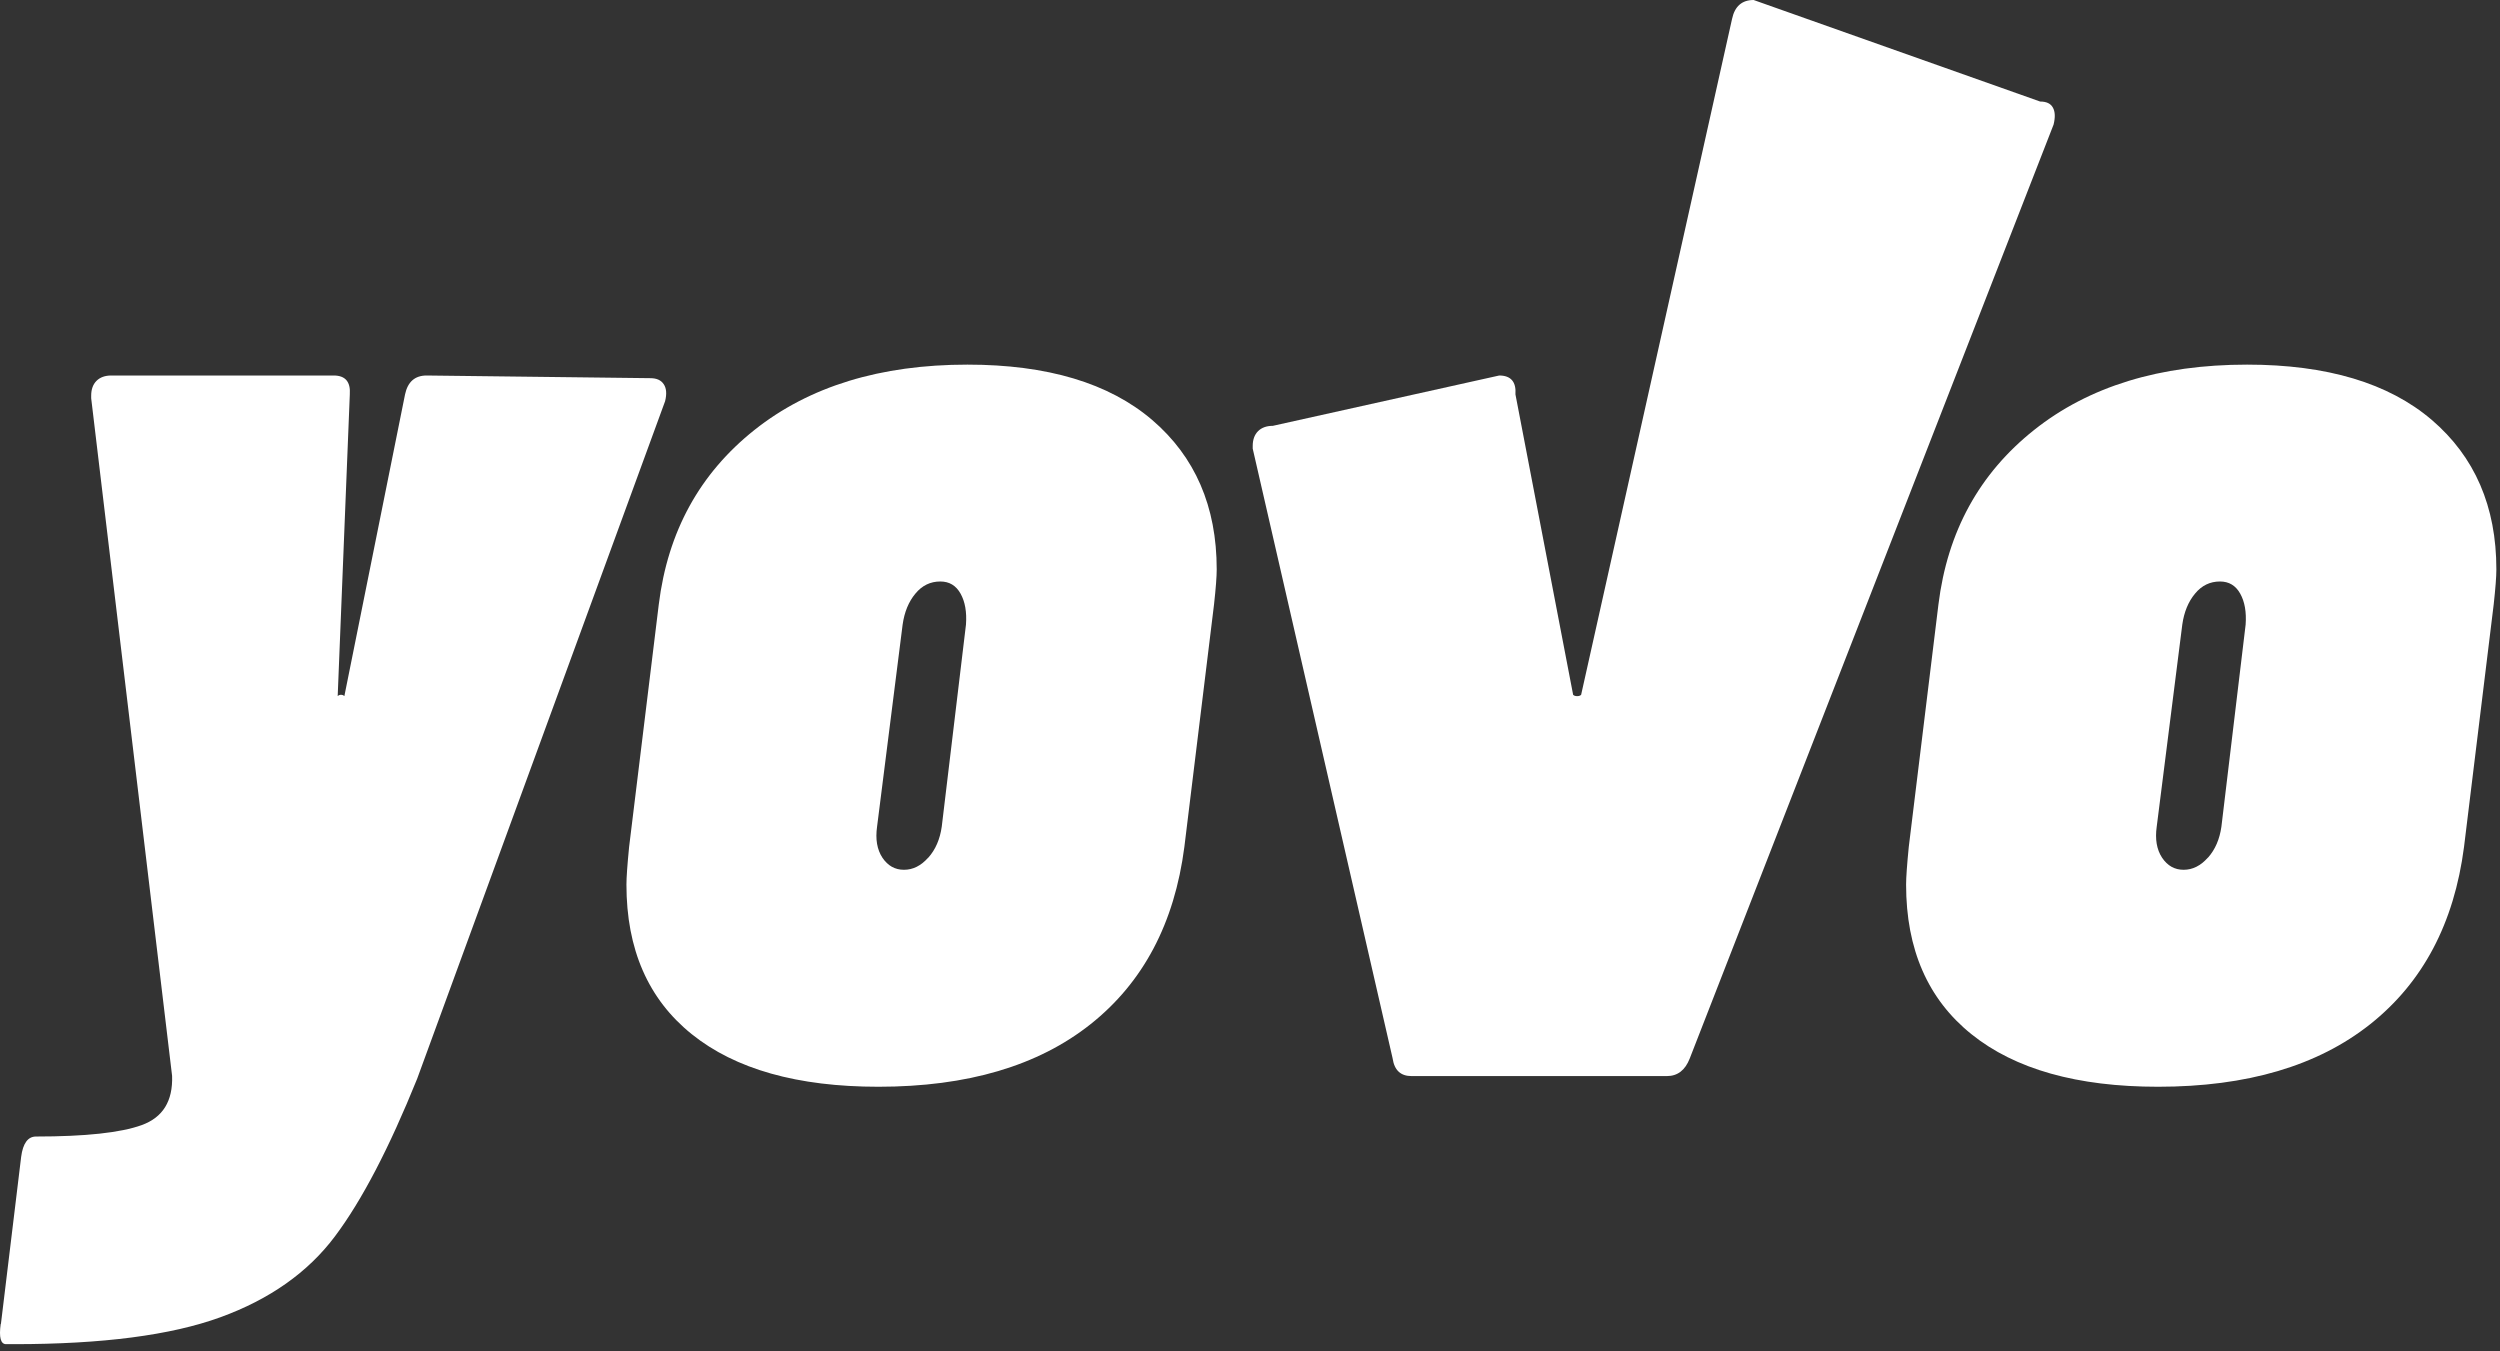
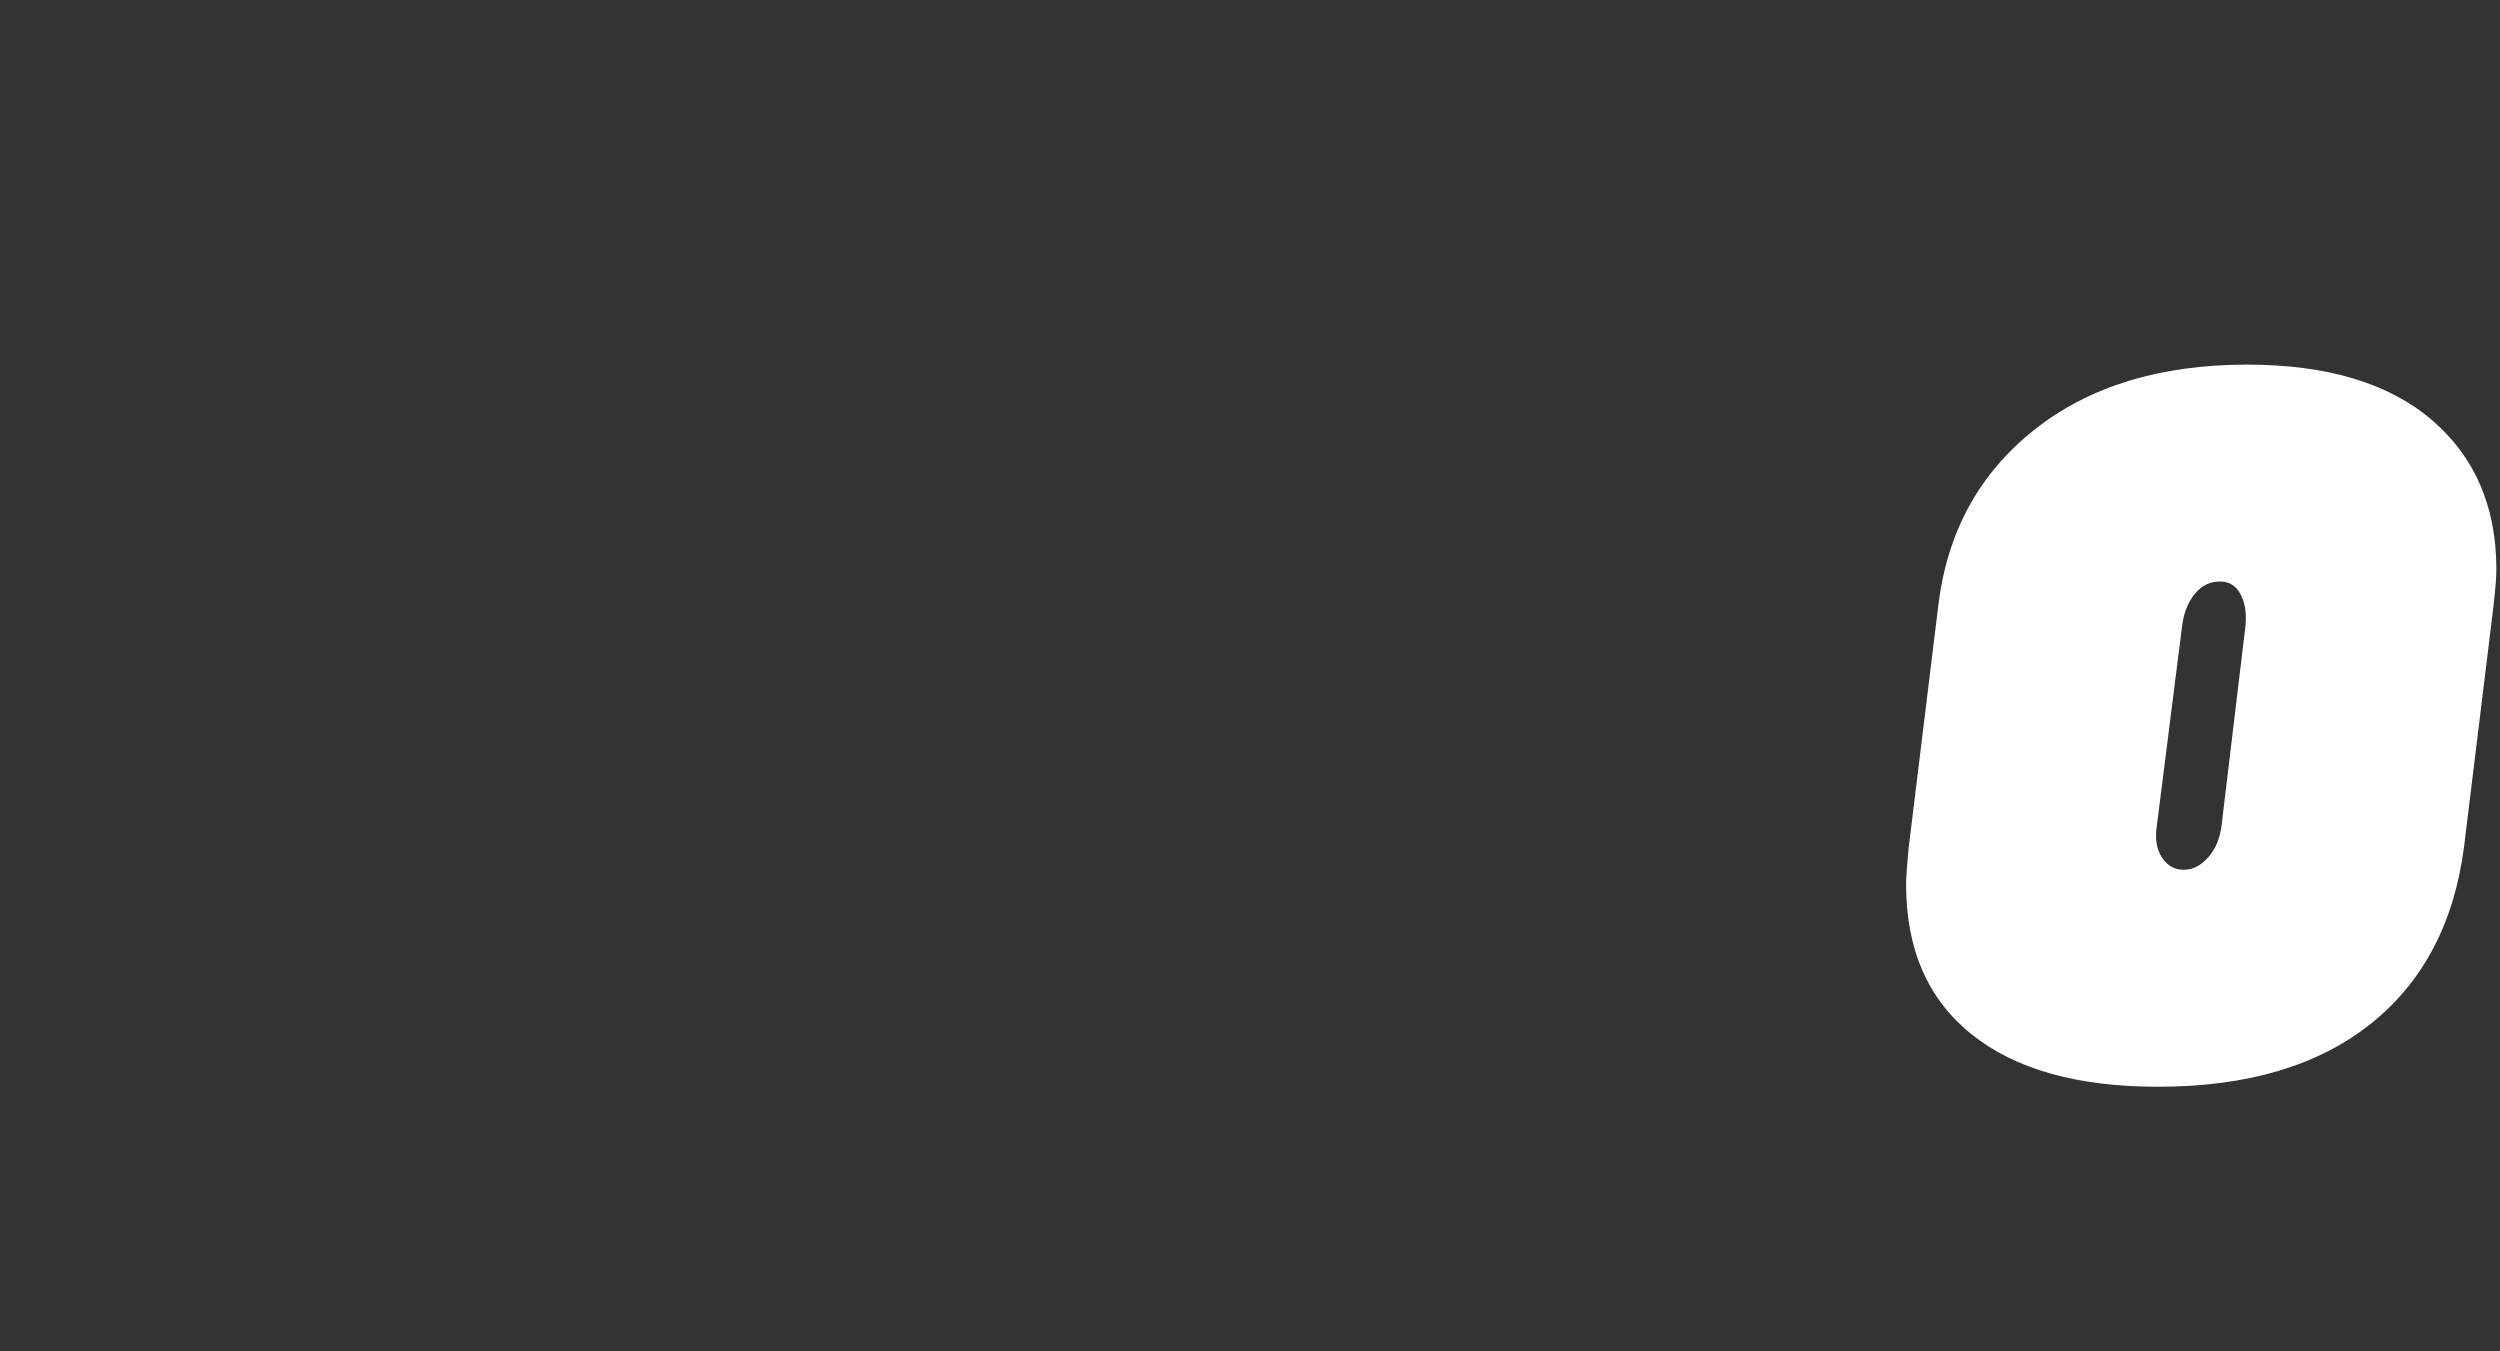
<svg xmlns="http://www.w3.org/2000/svg" width="272" height="147" viewBox="0 0 272 147" fill="none">
  <rect x="0" y="0" width="272" height="147" fill="#333333" stroke="none" />
-   <path d="M0.102 144.033L2.303 125.853C2.496 124.391 3.04 123.654 3.911 123.654C9.28 123.654 13.125 123.243 15.422 122.409C17.72 121.574 18.82 119.798 18.724 117.054L9.921 43.333V43.043C9.921 42.366 10.114 41.822 10.501 41.435C10.888 41.048 11.432 40.855 12.109 40.855H36.306C37.575 40.855 38.156 41.544 38.059 42.91L36.741 75.739C36.837 75.642 36.959 75.594 37.104 75.594C37.249 75.594 37.37 75.642 37.466 75.739L44.069 42.91C44.359 41.544 45.145 40.855 46.414 40.855L70.756 41.145C71.445 41.145 71.929 41.363 72.219 41.81C72.509 42.245 72.558 42.861 72.364 43.647L45.387 117.368C42.352 124.886 39.377 130.604 36.438 134.52C33.512 138.424 29.353 141.362 23.972 143.32C18.591 145.278 11.118 146.245 1.541 146.245H0.658C0.078 146.245 -0.128 145.507 0.078 144.045L0.102 144.033Z" fill="white" />
-   <path d="M75.267 112.521C70.527 108.714 68.157 103.287 68.157 96.252C68.157 95.466 68.254 94.1 68.447 92.142L71.676 65.755C72.656 57.838 76.126 51.517 82.087 46.778C88.049 42.04 95.775 39.671 105.256 39.671C113.95 39.671 120.649 41.677 125.341 45.678C130.032 49.691 132.378 55.106 132.378 61.948C132.378 62.734 132.281 64.003 132.088 65.755L128.859 92.142C127.783 100.446 124.385 106.877 118.666 111.422C112.946 115.966 105.244 118.239 95.57 118.239C86.767 118.239 80.007 116.329 75.267 112.521ZM100.999 93.315C101.785 92.432 102.269 91.308 102.462 89.942L105.098 67.955C105.195 66.59 105.002 65.465 104.506 64.583C104.01 63.701 103.285 63.266 102.305 63.266C101.229 63.266 100.322 63.701 99.597 64.583C98.859 65.465 98.4 66.59 98.206 67.955L95.425 89.942C95.231 91.308 95.425 92.432 96.005 93.315C96.598 94.197 97.372 94.632 98.351 94.632C99.331 94.632 100.201 94.197 100.987 93.315H100.999Z" fill="white" />
-   <path d="M151.519 115.156L136.295 48.809V48.519C136.295 47.842 136.489 47.298 136.876 46.911C137.263 46.524 137.807 46.331 138.484 46.331L163.116 40.855C164.385 40.855 164.978 41.544 164.881 42.91L171.157 75.594C171.254 75.691 171.399 75.74 171.592 75.74C171.786 75.74 171.931 75.691 172.027 75.594L188.448 2.055C188.739 0.689 189.525 0 190.794 0L221.968 11.048C222.657 11.048 223.116 11.265 223.358 11.713C223.6 12.148 223.624 12.764 223.431 13.55L183.841 115.169C183.346 116.438 182.523 117.078 181.35 117.078H153.575C152.402 117.078 151.713 116.45 151.519 115.169V115.156Z" fill="white" />
  <path d="M214.494 112.521C209.754 108.714 207.384 103.287 207.384 96.252C207.384 95.466 207.481 94.1 207.674 92.142L210.903 65.755C211.882 57.838 215.352 51.517 221.314 46.778C227.275 42.04 235.002 39.671 244.482 39.671C253.176 39.671 259.875 41.677 264.567 45.678C269.259 49.691 271.605 55.106 271.605 61.948C271.605 62.734 271.508 64.003 271.315 65.755L268.086 92.142C267.01 100.446 263.612 106.877 257.892 111.422C252.173 115.966 244.47 118.239 234.797 118.239C225.993 118.239 219.234 116.329 214.494 112.521ZM240.226 93.315C241.012 92.432 241.496 91.308 241.689 89.942L244.325 67.955C244.422 66.59 244.228 65.465 243.733 64.583C243.237 63.701 242.511 63.266 241.532 63.266C240.456 63.266 239.549 63.701 238.823 64.583C238.086 65.465 237.626 66.59 237.433 67.955L234.651 89.942C234.458 91.308 234.651 92.432 235.232 93.315C235.824 94.197 236.598 94.632 237.578 94.632C238.557 94.632 239.428 94.197 240.214 93.315H240.226Z" fill="white" />
</svg>